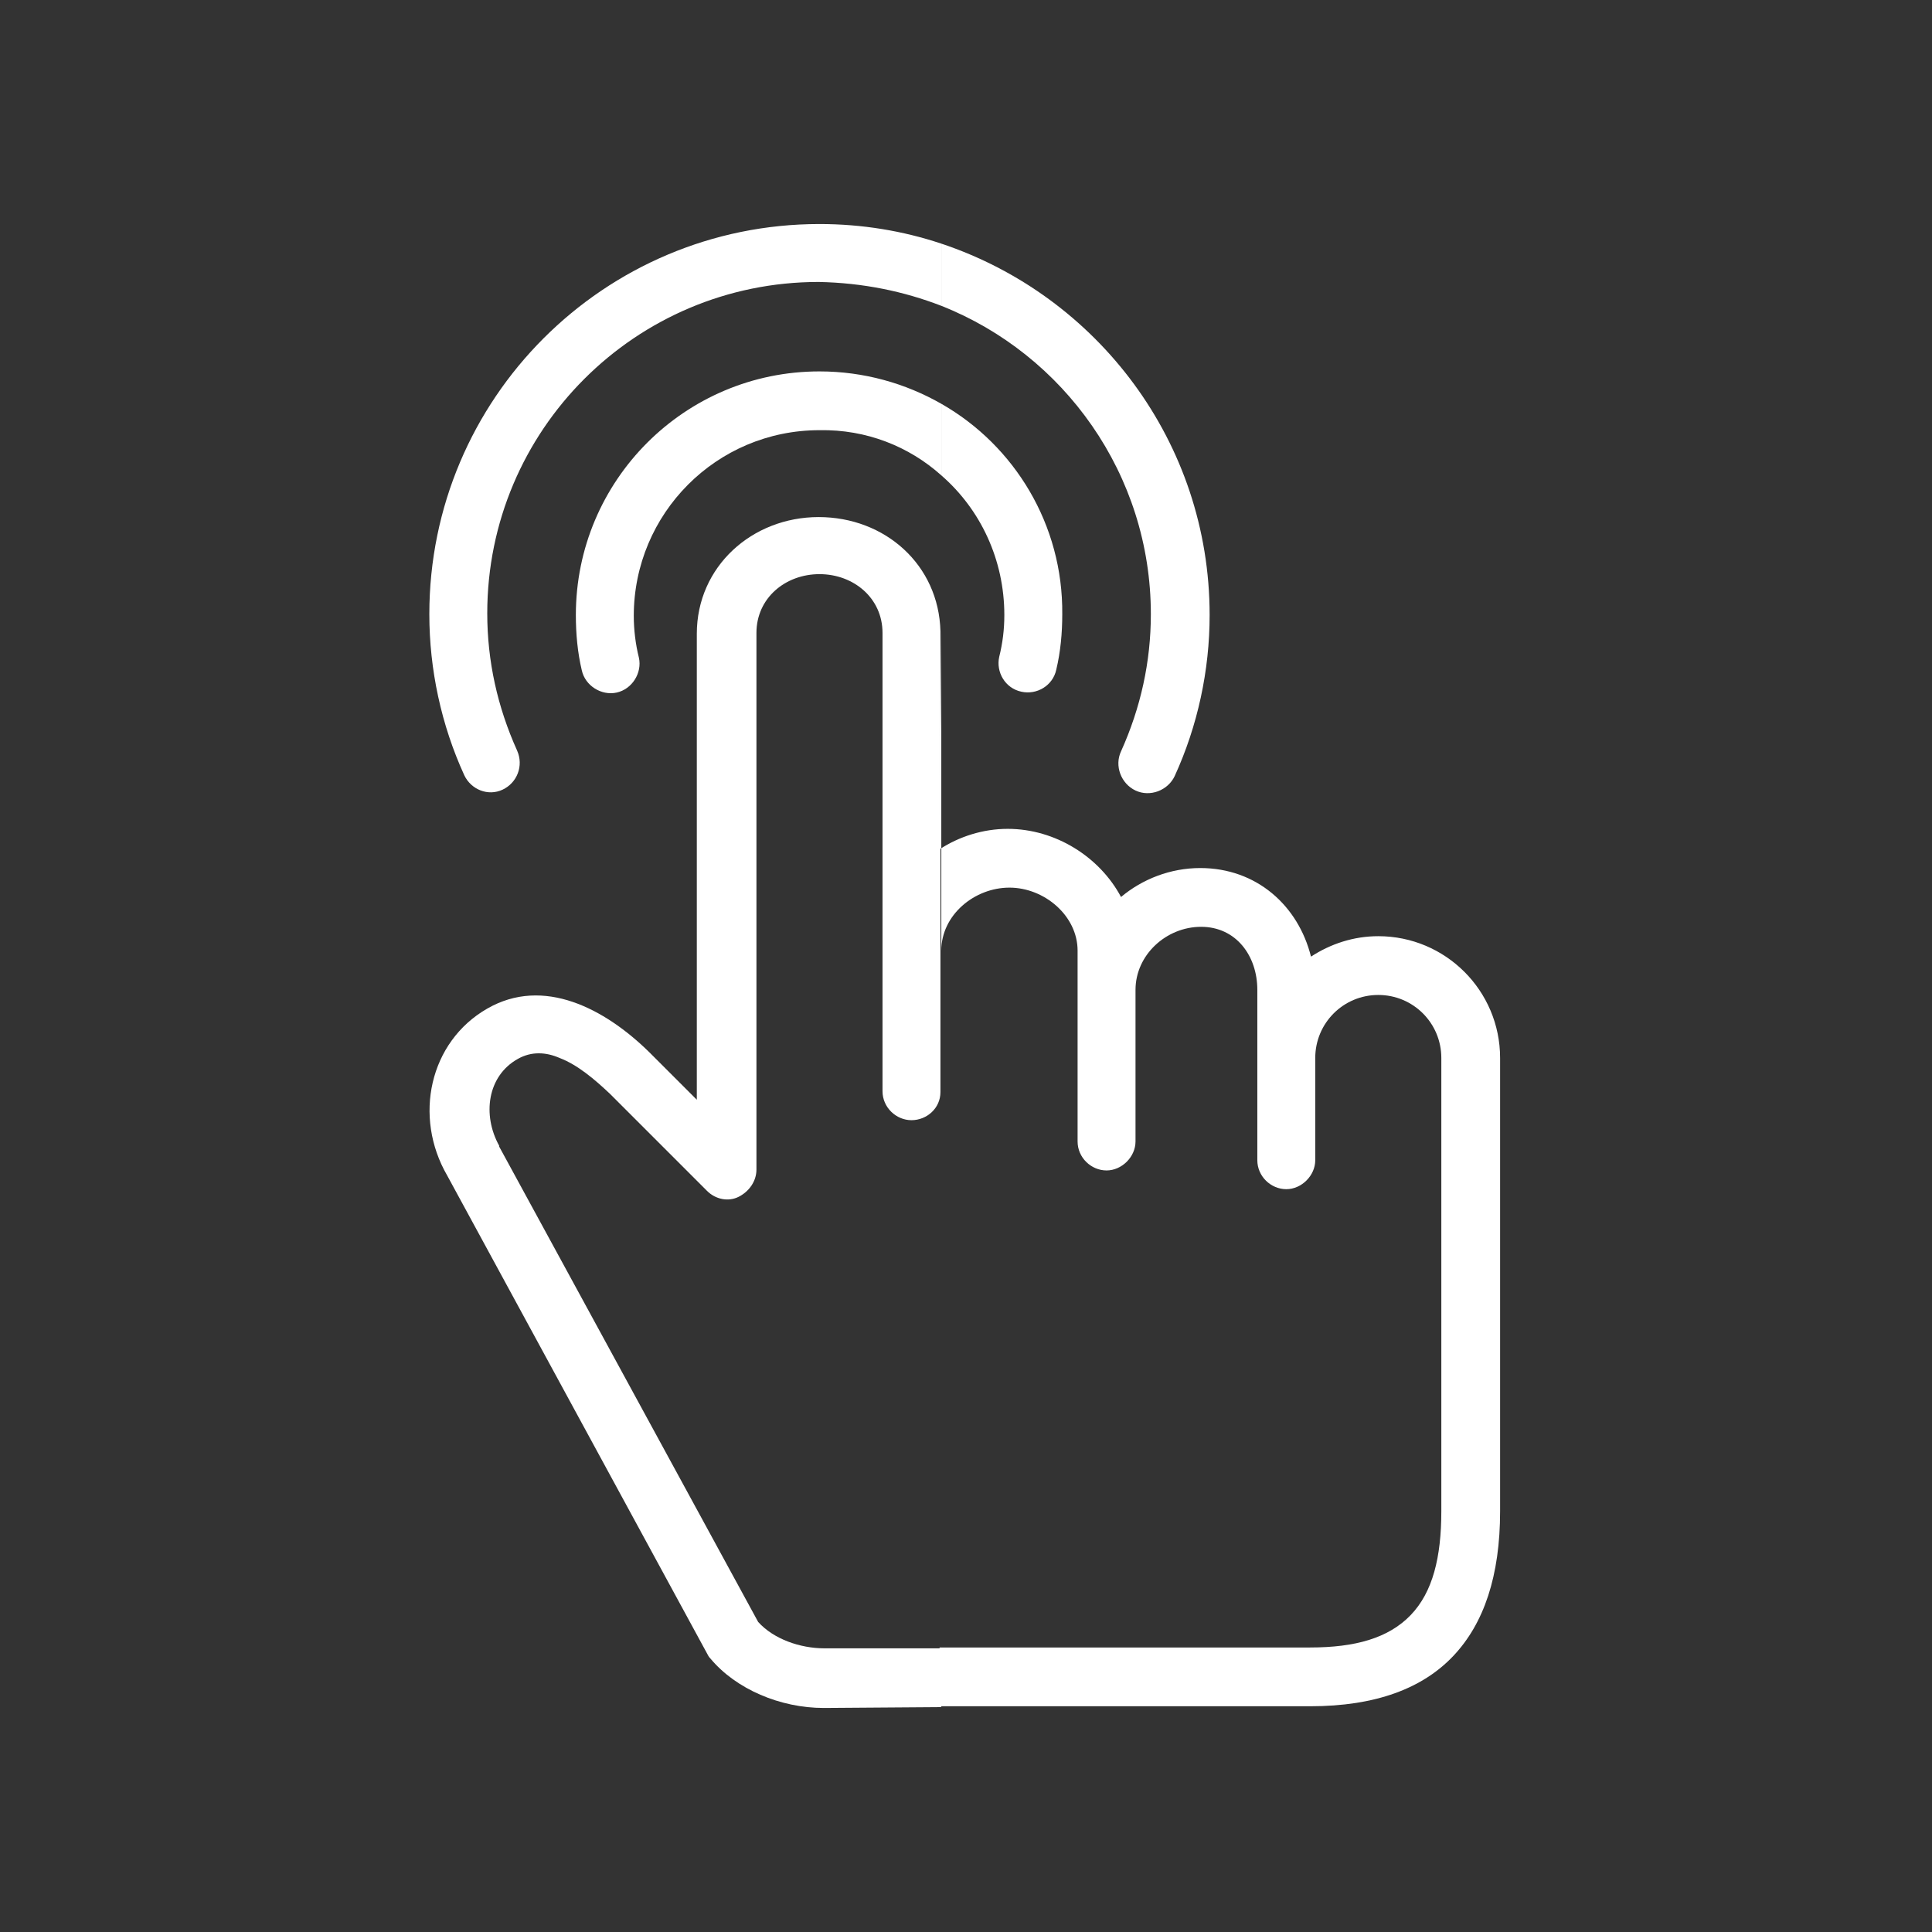
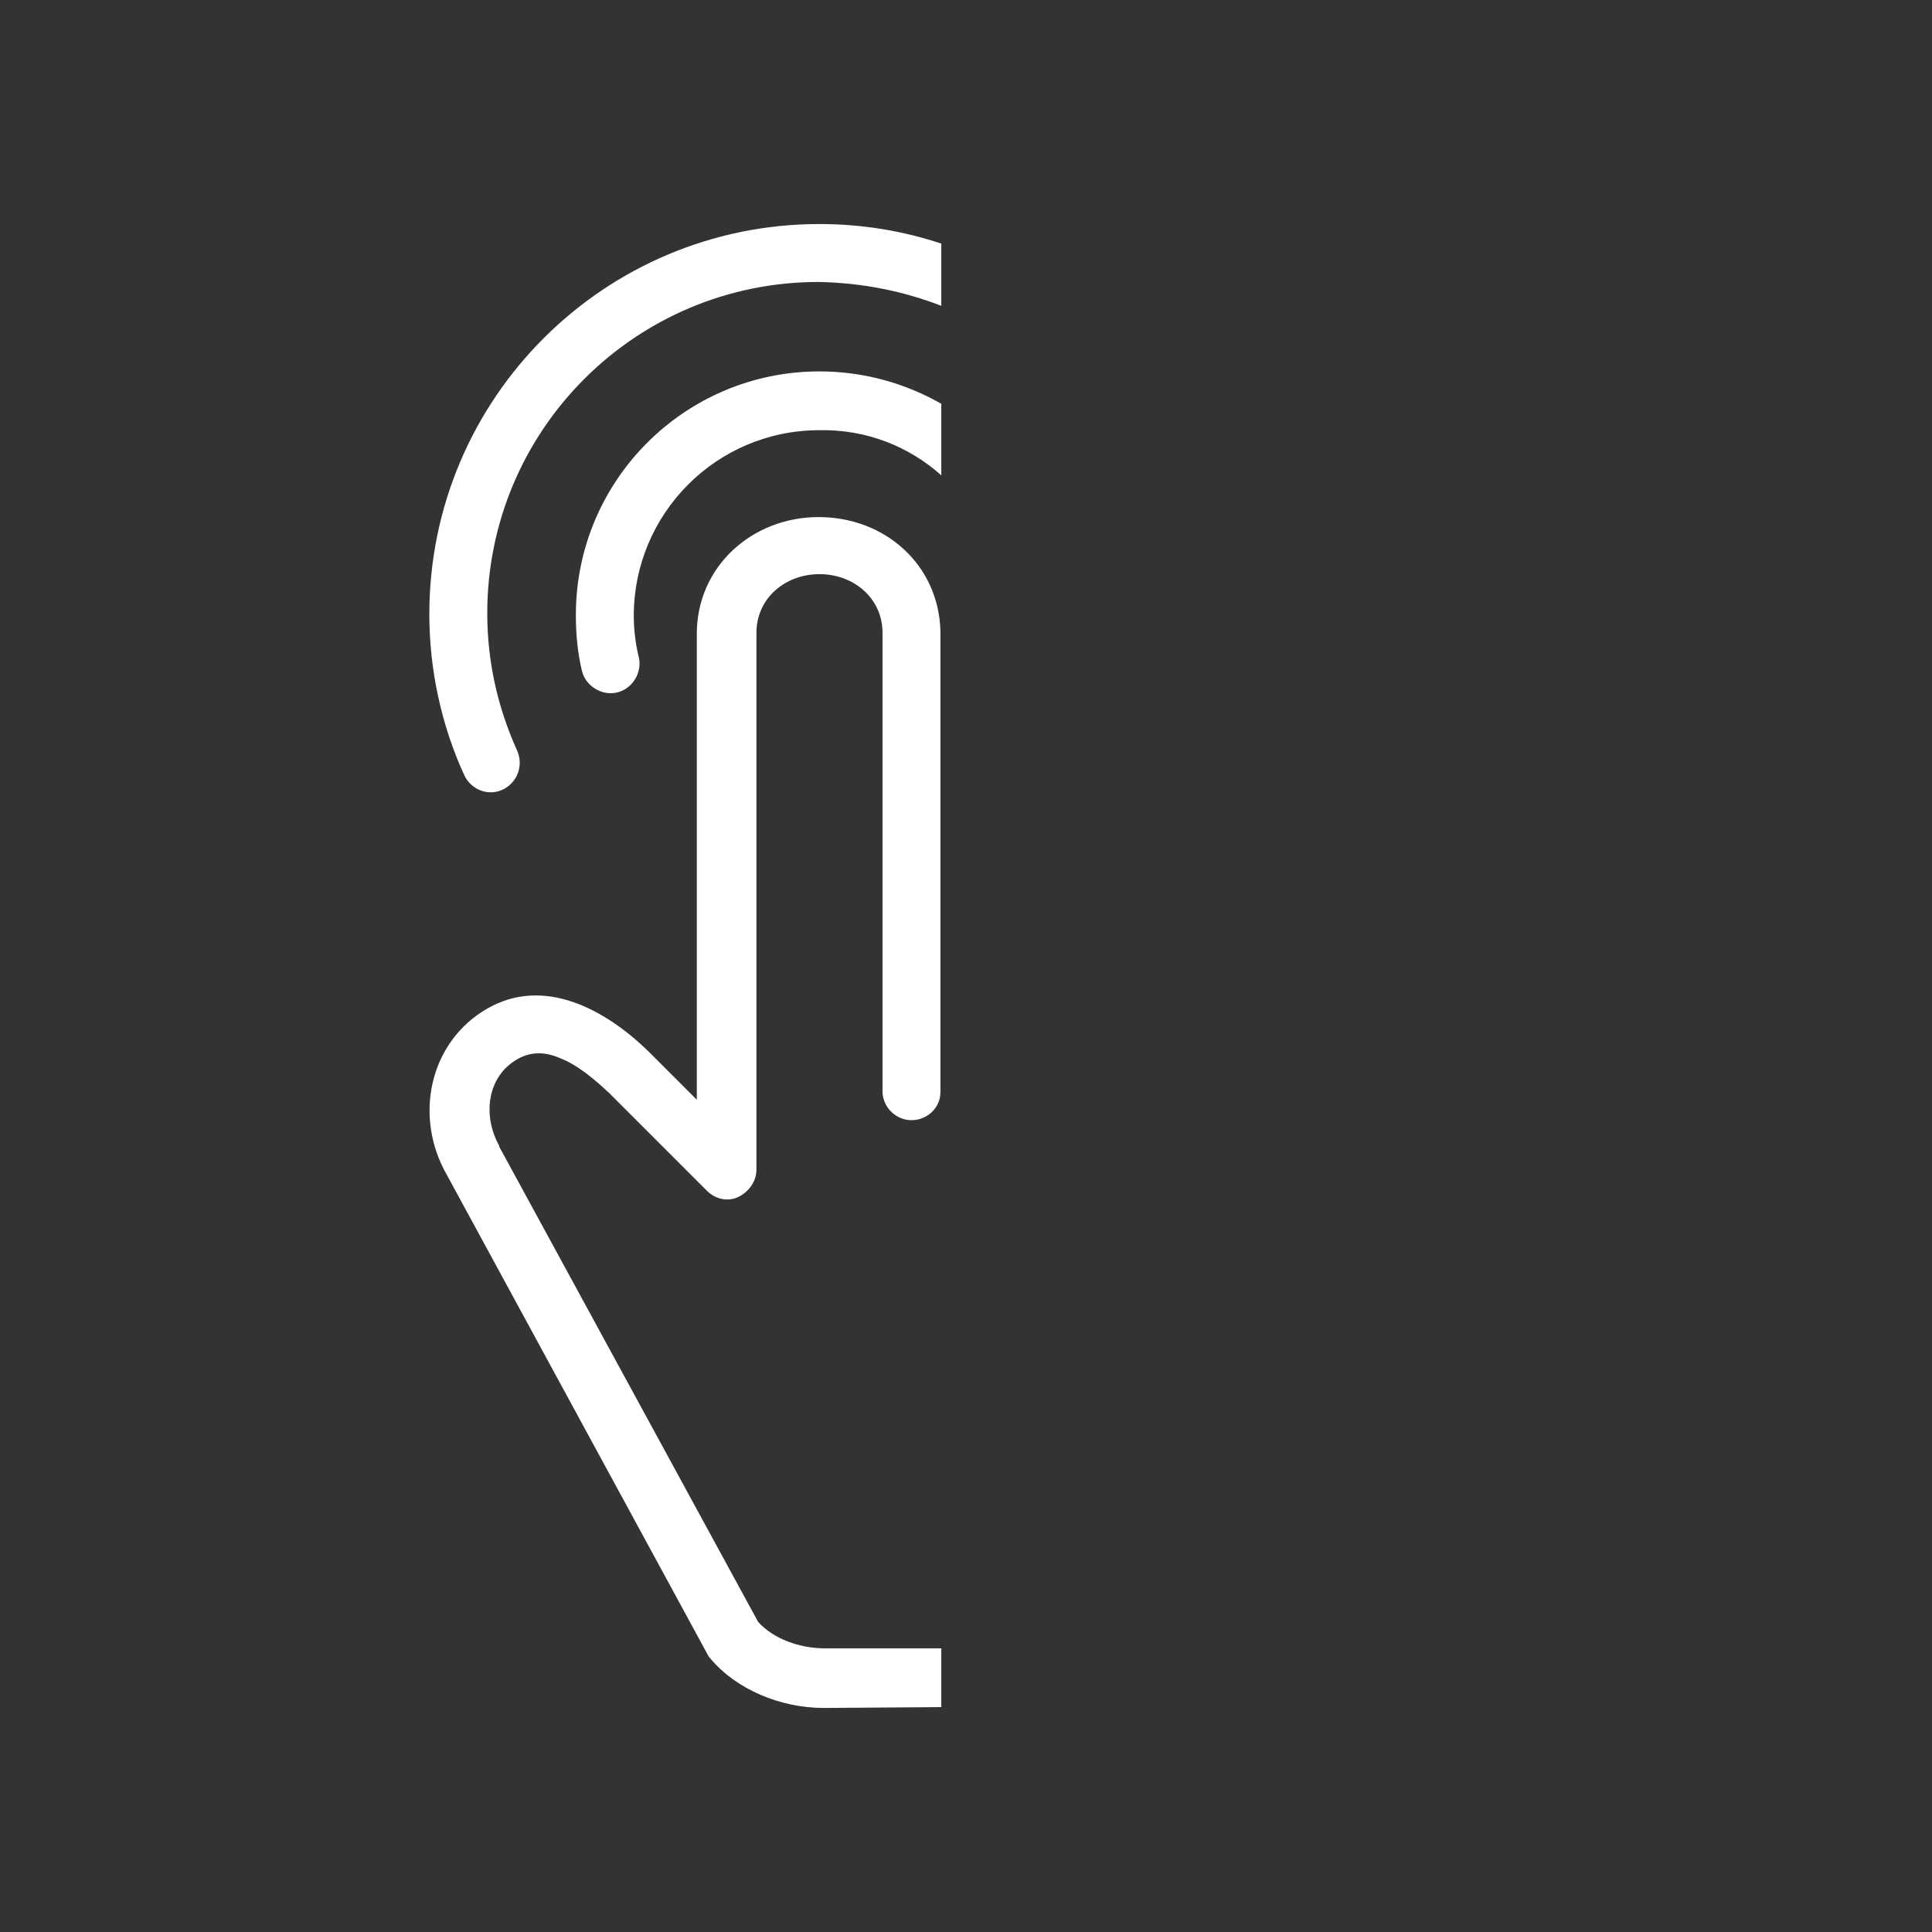
<svg xmlns="http://www.w3.org/2000/svg" version="1.1" id="a" x="0px" y="0px" viewBox="0 0 226.8 226.8" style="enable-background:new 0 0 226.8 226.8;" xml:space="preserve">
  <rect x="0" y="0" width="226.8" height="226.8" fill="#333333" stroke="none" />
  <style type="text/css">
	.st0{fill-rule:evenodd;clip-rule:evenodd;fill:#FFFFFF;}
</style>
-   <path id="b" class="st0" d="M110.5,74.1v37.5c0-4.2,3.9-7.4,8-7.4s8,3.3,8,7.4V134c0,1.9,1.6,3.4,3.4,3.4s3.4-1.6,3.4-3.4v-17.8  c0-4.1,3.6-7.4,7.7-7.4s6.6,3.4,6.6,7.4v20c0,1.9,1.6,3.4,3.4,3.4s3.4-1.6,3.4-3.4v-12c0-4.1,3.3-7.4,7.4-7.4s7.4,3.3,7.4,7.4v53.2  c0,5.4-1,9.5-3.6,12.2c-2.6,2.7-6.5,3.8-11.8,3.8h-43.5v6.9h43.5c7.7,0,13.2-2.1,16.8-5.9c3.6-3.8,5.5-9.4,5.5-17v-53.2  c0-7.9-6.4-14.3-14.3-14.3c-2.9,0-5.6,0.9-7.9,2.4c-1.5-6-6.4-10.4-13-10.4c-3.5,0-6.8,1.3-9.3,3.4c-2.5-4.7-7.7-8-13.3-8  c-2.9,0-5.7,0.9-8,2.4L110.5,74.1L110.5,74.1z M110.5,28.6v7.3c14.4,5.7,24.6,19.8,24.6,36.2c0,5.6-1.2,11-3.5,16.1  c-0.8,1.7,0,3.8,1.7,4.6c1.7,0.8,3.8,0,4.6-1.7c2.7-5.9,4.1-12.4,4.1-18.9C142,51.9,128.8,34.7,110.5,28.6L110.5,28.6z M110.5,47.4  v8.4c4.6,4,7.4,9.9,7.4,16.4c0,1.7-0.2,3.3-0.6,4.9c-0.4,1.8,0.7,3.7,2.6,4.1c1.8,0.4,3.7-0.7,4.1-2.6c0.5-2.1,0.7-4.3,0.7-6.5  C124.8,61.6,119.1,52.3,110.5,47.4z" />
  <path id="c" class="st0" d="M110.5,200.4v-6.9H96.8c-2.9,0-6-1.1-7.8-3.1l-30.4-55.8c0,0,0-0.1,0-0.1c-2-3.6-1.4-8.2,2.2-10.2  c1.6-0.9,3.3-0.8,4.9-0.1c2.1,0.8,4.1,2.5,5.9,4.2c0,0,11.4,11.4,11.4,11.4c1,1,2.5,1.3,3.7,0.7s2.1-1.8,2.1-3.2v-63  c0-4.1,3.4-6.9,7.4-6.9s7.4,2.8,7.4,6.9v53.8c0,1.9,1.6,3.4,3.4,3.4s3.4-1.4,3.4-3.3V74.1c-0.2-7.8-6.5-13.4-14.3-13.4  s-14.3,5.8-14.3,13.7v54.7l-5.6-5.6c-5.2-5.1-12.4-8.9-19-5.1c-6.8,3.9-8.7,12.7-4.7,19.6c0,0,30.5,56.1,30.5,56.1  c0.1,0.2,0.2,0.4,0.4,0.6c3,3.6,8.2,5.8,13.3,5.8L110.5,200.4L110.5,200.4z M110.5,35.9v-7.3c-4.5-1.5-9.3-2.3-14.3-2.3  c-25.3,0-45.8,20.5-45.8,45.8c0,6.5,1.4,13,4.1,18.9c0.8,1.7,2.8,2.5,4.5,1.7c1.7-0.8,2.5-2.8,1.7-4.6c-2.3-5.1-3.5-10.5-3.5-16.1  c0-21.5,17.4-38.9,38.9-38.9C101.3,33.2,106.1,34.2,110.5,35.9L110.5,35.9z M110.5,55.8v-8.4c-4.2-2.4-9.1-3.8-14.3-3.8  c-15.8,0-28.6,12.8-28.6,28.6c0,2.2,0.2,4.4,0.7,6.5c0.4,1.8,2.3,3,4.1,2.6c1.8-0.4,3-2.3,2.6-4.1c-0.4-1.6-0.6-3.3-0.6-4.9  c0-12,9.7-21.8,21.8-21.8C101.7,50.4,106.7,52.4,110.5,55.8z" />
</svg>